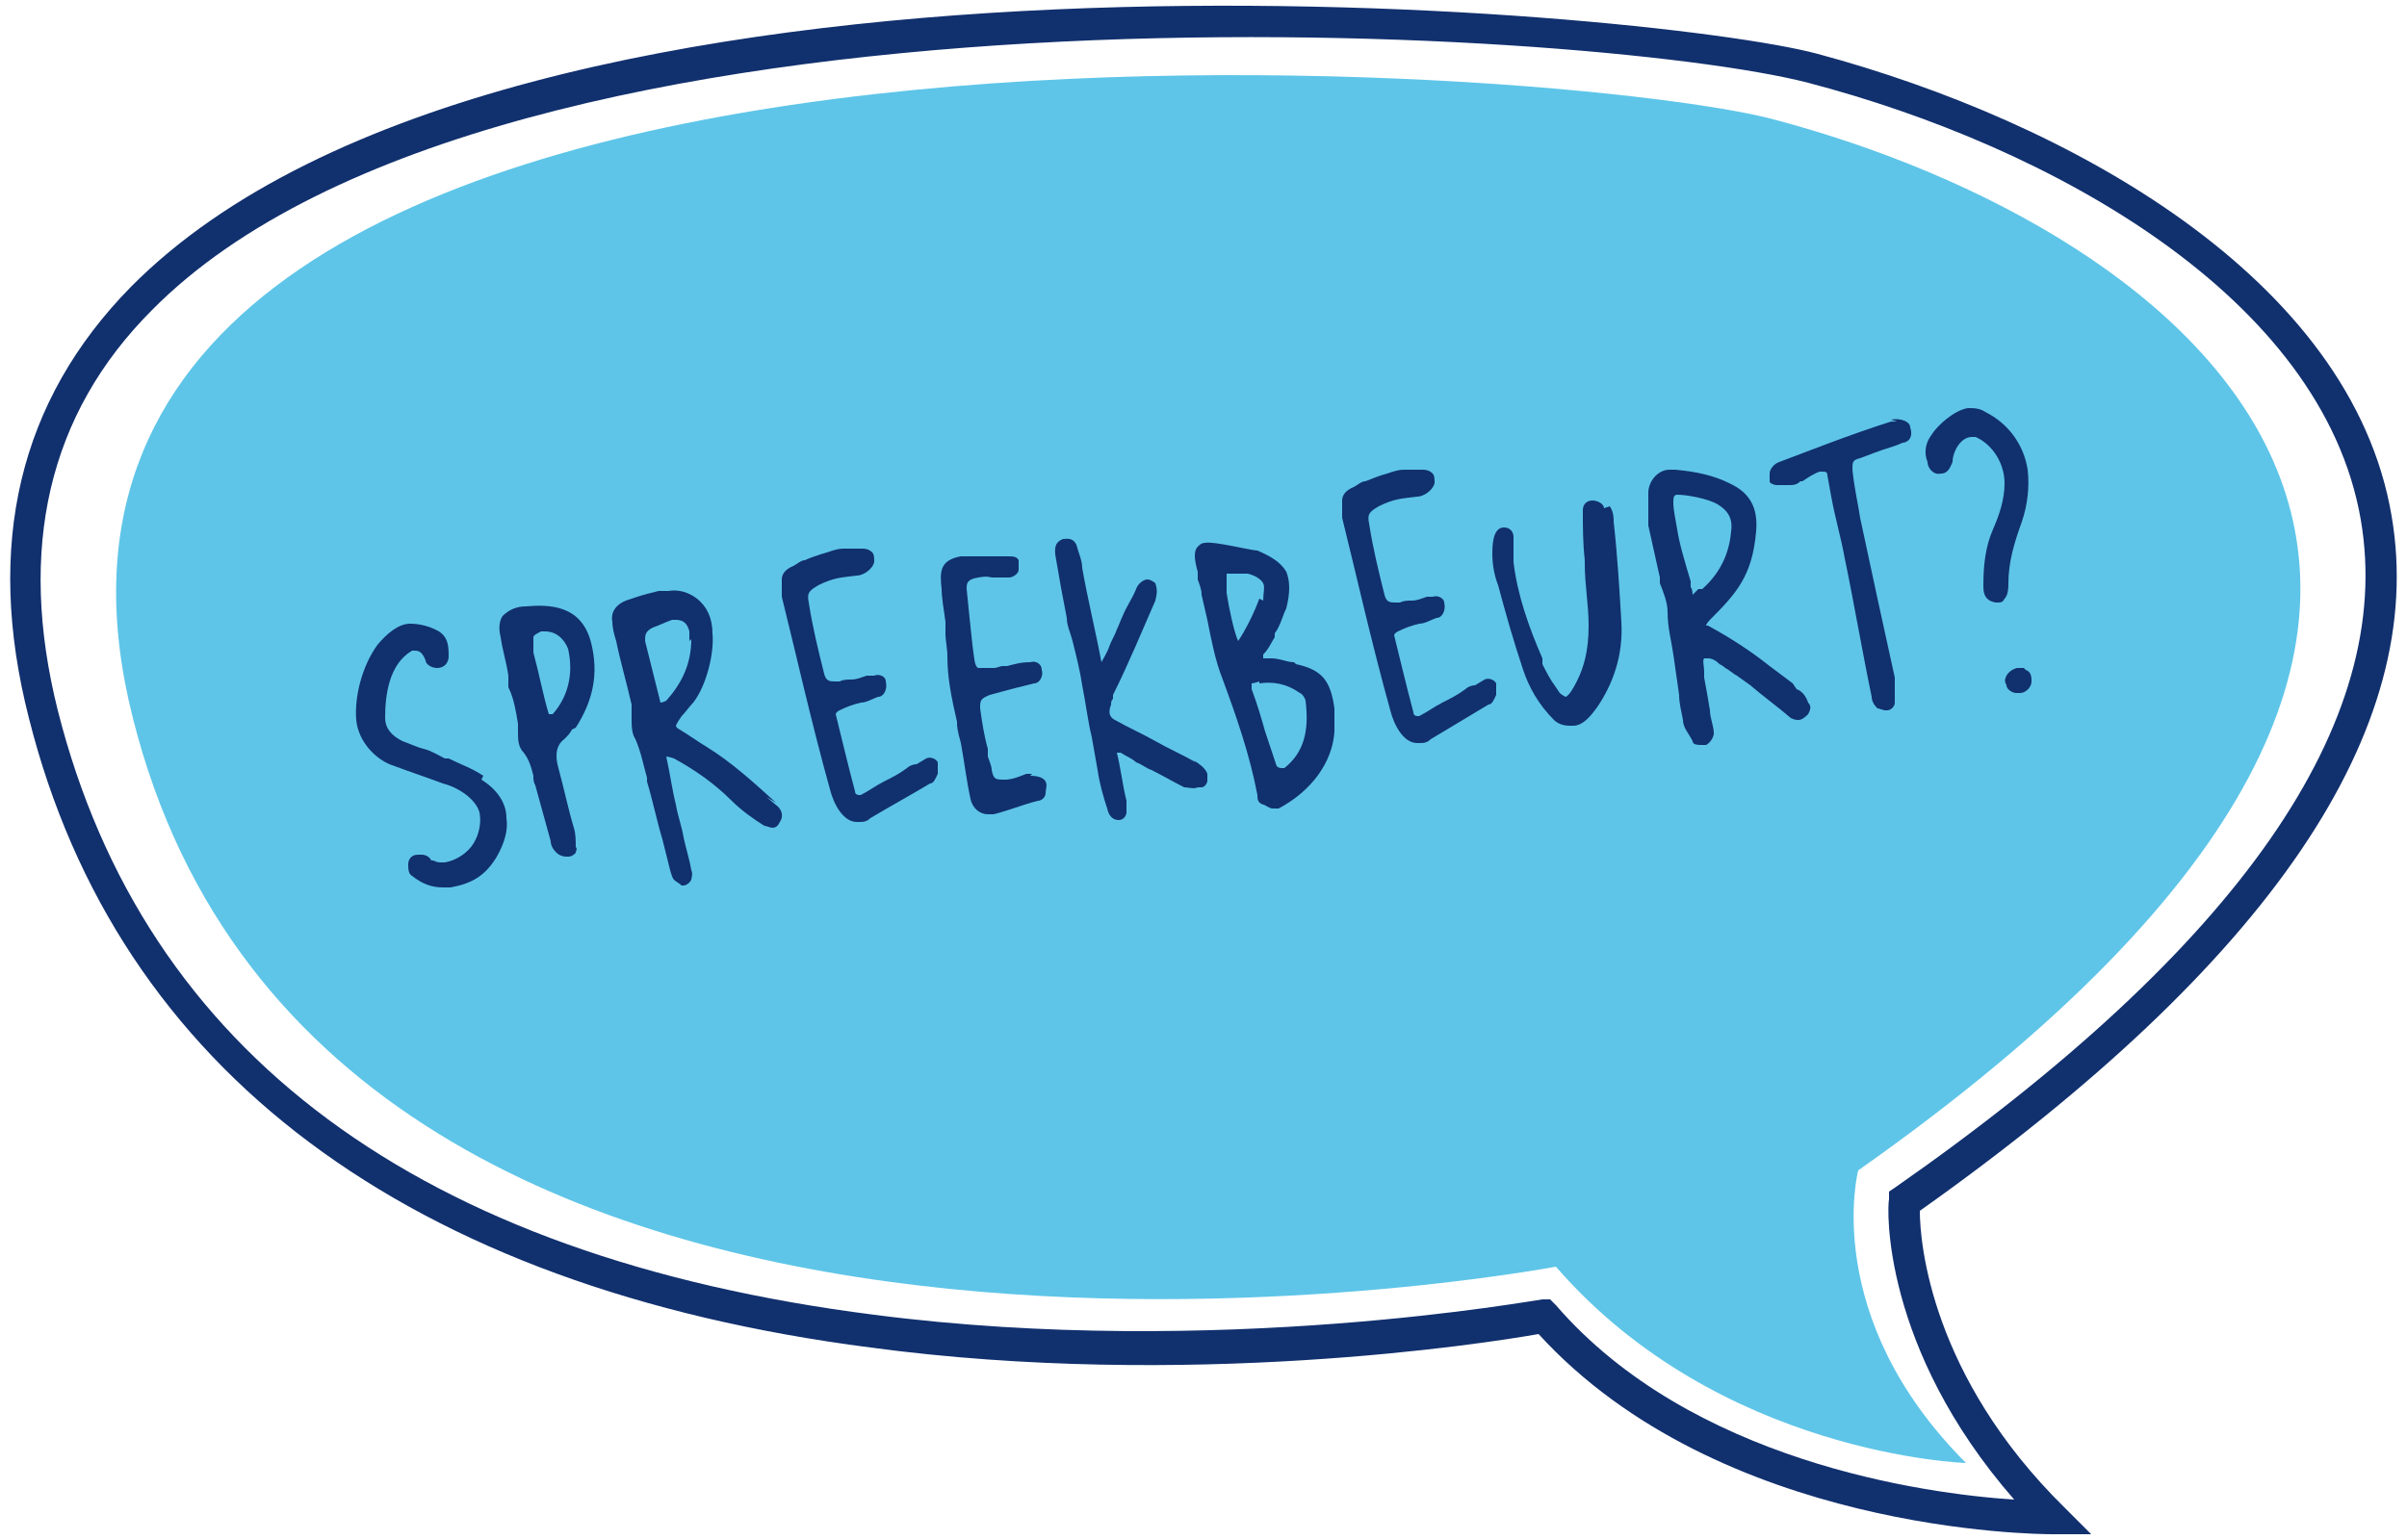
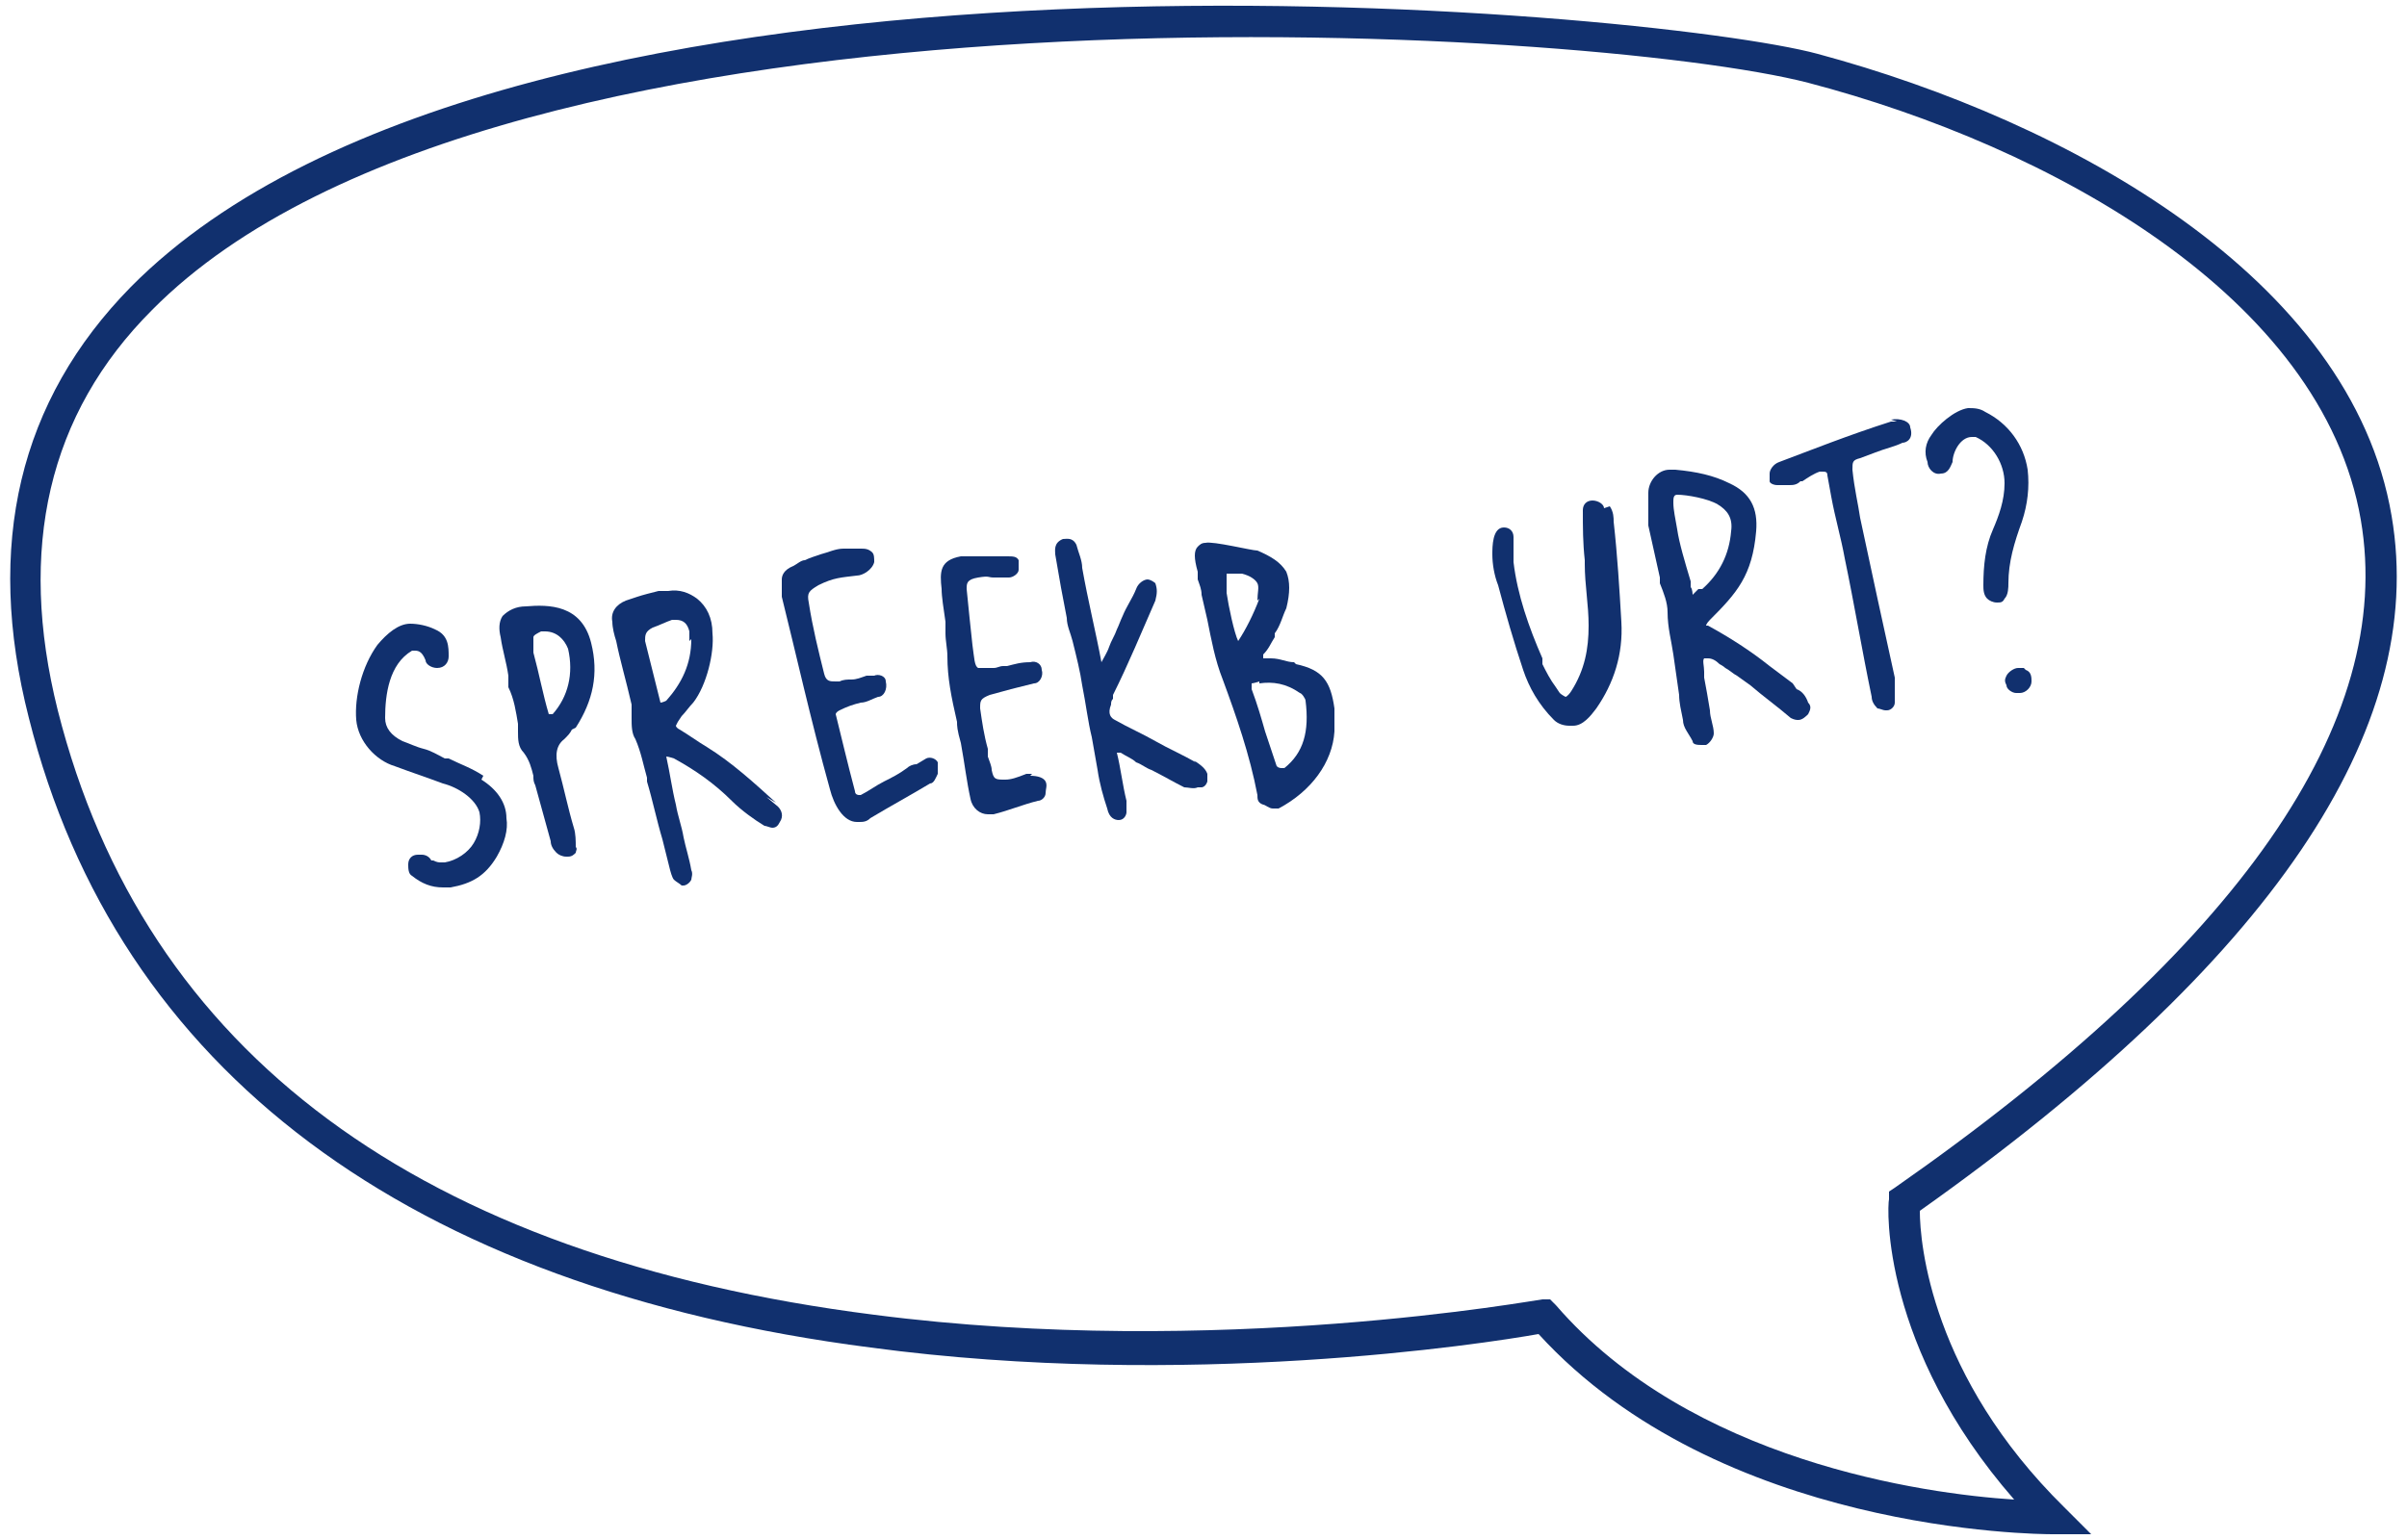
<svg xmlns="http://www.w3.org/2000/svg" id="Layer_1" data-name="Layer 1" viewBox="0 0 125 80">
  <defs>
    <style>      .cls-1 {        fill: #11306e;      }      .cls-1, .cls-2 {        stroke-width: 0px;      }      .cls-2 {        fill: #5ec5e8;      }    </style>
  </defs>
-   <path class="cls-2" d="M96.5,60.8s-2,7.6,5.6,15.2c0,0-12.8-.4-21.3-10.2,0,0-63.7,12.1-73.9-28.5C-3.4-3.3,80.9,3.2,92.1,6.2c21.2,5.6,47,24.6,4.4,54.6" />
  <path class="cls-1" d="M106.6,79.7c-.8,0-17.3-.1-26.7-10.4-2.8.5-18.3,2.9-34.7.7C21.2,66.9,6.1,55.6,1.5,37.3-.8,28.3,1,20.8,6.8,14.9,26.6-5.1,85.9.5,94.4,2.8c13,3.5,27.7,11.6,29.8,24,1.9,11.1-6.3,23.2-24.5,36.1,0,1.7.6,8.6,7.5,15.4l1.4,1.4h-1.9s0,0,0,0ZM80.5,67.5l.3.3c7,8.1,19.1,9.8,23.8,10.1-6.9-7.9-6.6-15.2-6.5-15.6v-.4s.3-.2.3-.2c17.9-12.5,26-24.2,24.2-34.7-2-11.6-16.1-19.4-28.7-22.7C82.7,1.4,26-2.2,7.9,16.1,2.5,21.5.9,28.5,3,36.9c4.5,17.8,18.8,28.4,42.4,31.4,17.8,2.3,34.5-.8,34.7-.8h.4Z" />
  <g>
    <path class="cls-1" d="M25.1,40.3c-.6-.4-1.2-.6-1.8-.9h-.2c-.4-.2-.7-.4-1.1-.5-.4-.1-.8-.3-1.1-.4-.6-.3-.9-.7-.9-1.2,0-1.2.2-2.8,1.4-3.5,0,0,0,0,.1,0,.2,0,.4,0,.6.5,0,.2.3.4.6.4.4,0,.6-.3.6-.6,0-.5,0-1.1-.7-1.4-.4-.2-.9-.3-1.3-.3-.6,0-1.2.5-1.7,1.1-.8,1.1-1.2,2.7-1.1,3.9.1,1.1,1,2.1,2,2.4.8.3,1.7.6,2.5.9.8.2,1.7.8,1.9,1.5.1.5,0,1.1-.3,1.6-.3.5-.9.9-1.5,1,0,0-.1,0-.2,0-.1,0-.2,0-.4-.1h-.1c-.1-.2-.3-.3-.5-.3,0,0-.1,0-.2,0-.3,0-.5.2-.5.5,0,.2,0,.5.2.6.5.4,1,.6,1.6.6s.3,0,.4,0c1.1-.2,1.8-.6,2.4-1.6.4-.7.6-1.4.5-2,0-.8-.5-1.5-1.3-2Z" />
    <path class="cls-1" d="M29.9,37.8c.9-1.4,1.2-2.8.8-4.4-.5-2-2.2-2-3.4-1.9-.5,0-.9.2-1.2.5-.2.3-.2.7-.1,1.1h0c.1.7.3,1.3.4,2v.6c.3.6.4,1.3.5,1.9,0,.1,0,.3,0,.4,0,.4,0,.8.3,1.1.3.4.4.8.5,1.2,0,.2,0,.3.1.5l.8,2.9c0,.2.1.4.3.6.1.1.3.2.5.2s0,0,.1,0c.2,0,.3-.1.4-.2,0-.1.1-.2,0-.3,0-.3,0-.7-.1-1-.3-1-.5-2-.8-3.1-.2-.7-.1-1.2.3-1.5.2-.2.3-.3.4-.5ZM28.7,37.1s0,0-.1,0c0,0-.1,0-.1,0h0c-.3-1-.5-2.1-.8-3.2,0-.2,0-.6,0-.8,0-.1.2-.2.4-.3,0,0,.1,0,.2,0,.6,0,1,.4,1.2.9.3,1.3,0,2.5-.8,3.4Z" />
    <path class="cls-1" d="M40.3,41.7c-1.1-1-2.3-2.1-3.6-2.9-.5-.3-.9-.6-1.4-.9-.2-.1-.2-.2-.2-.2,0,0,0,0,.1-.2l.2-.3c.2-.2.4-.5.6-.7.7-.9,1.1-2.6,1-3.6,0-.8-.3-1.4-.8-1.8-.4-.3-.9-.5-1.5-.4-.1,0-.3,0-.5,0-.4.1-.8.2-1.1.3l-.6.2c-.5.2-.8.6-.7,1.1h0c0,.3.1.7.2,1,.2,1,.5,2,.8,3.3,0,.2,0,.5,0,.7,0,.4,0,.8.2,1.1.3.7.4,1.3.6,2v.2c.3,1,.5,2,.8,3l.4,1.6c0,0,.1.4.2.5.1.1.3.2.4.3,0,0,0,0,.1,0s0,0,0,0c.1,0,.3-.1.4-.3,0-.1.1-.3,0-.5-.1-.6-.3-1.2-.4-1.7-.1-.6-.3-1.1-.4-1.7-.2-.8-.3-1.6-.5-2.5.1,0,.4.1.4.1,1.1.6,2.1,1.3,3,2.2.5.5,1.2,1,1.7,1.3.1,0,.3.1.4.1.2,0,.3-.1.4-.3.2-.3.1-.6-.1-.8l-.6-.5ZM35.9,33.2c0,1.3-.5,2.3-1.3,3.2,0,0-.2.1-.3.1,0,0,0,0,0,0h0c-.2-.8-.4-1.6-.6-2.4l-.2-.8c0-.3,0-.5.4-.7.3-.1.7-.3,1-.4,0,0,.1,0,.2,0,.4,0,.6.2.7.6,0,.2,0,.4,0,.5Z" />
    <path class="cls-1" d="M47.6,39.7c-.2,0-.4.1-.5.2h0c-.4.3-.8.5-1.2.7-.4.2-.8.5-1.2.7,0,0,0,0-.1,0,0,0-.2,0-.2-.2-.4-1.5-.7-2.8-1-4,0,0,0-.1.2-.2.4-.2.7-.3,1.1-.4.3,0,.6-.2.9-.3.3,0,.5-.4.4-.8h0c0-.3-.4-.4-.6-.3h-.4c-.3.1-.5.2-.8.2-.2,0-.4,0-.6.1,0,0,0,0-.2,0-.3,0-.5,0-.6-.4-.3-1.2-.6-2.4-.8-3.7-.1-.5,0-.6.5-.9.8-.4,1.2-.4,2-.5.3,0,.8-.3.9-.7,0-.2,0-.4-.1-.5-.2-.2-.4-.2-.6-.2h0c-.3,0-.6,0-.9,0-.4,0-.8.2-1.2.3-.3.1-.6.2-.8.3-.2,0-.4.2-.6.3-.5.2-.6.5-.6.7,0,.3,0,.6,0,.9.7,2.8,1.5,6.4,2.5,10,.2.8.7,1.7,1.4,1.7s0,0,.1,0c.2,0,.4,0,.6-.2,1-.6,2.1-1.2,3.1-1.8.2,0,.3-.3.4-.5,0-.2,0-.4,0-.6-.1-.2-.4-.3-.6-.2Z" />
    <path class="cls-1" d="M53.6,40.2c-.1,0-.2,0-.3,0-.5.2-.8.3-1.1.3-.5,0-.6,0-.7-.5,0-.2-.1-.4-.2-.7v-.4c-.2-.7-.3-1.4-.4-2.1,0-.4,0-.5.5-.7l1.1-.3c.4-.1.8-.2,1.2-.3.3,0,.5-.4.4-.7,0-.3-.3-.5-.6-.4-.5,0-.8.1-1.2.2h-.2c-.2,0-.3.1-.5.1-.4,0-.6,0-.8,0-.2-.1-.2-.5-.3-1.2-.1-.9-.2-1.9-.3-2.9,0-.3,0-.5.6-.6s.5,0,.8,0c.3,0,.5,0,.8,0,.2,0,.5-.2.5-.4,0-.2,0-.4,0-.5-.1-.2-.3-.2-.6-.2-.4,0-.7,0-1,0-.4,0-.7,0-1,0-.1,0-.3,0-.4,0-1.1.2-1.1.8-1,1.7,0,.4.1,1,.2,1.7,0,.2,0,.4,0,.6,0,.4.1.8.1,1.2h0c0,1.1.2,2.1.5,3.4,0,.2,0,.4.2,1.1.2,1.1.3,2,.5,2.9.1.5.5.8.9.8s0,0,.2,0c0,0,0,0,.1,0v-.3c0,0,0,.3,0,.3.8-.2,1.5-.5,2.3-.7.2,0,.4-.2.4-.4,0-.2.1-.4,0-.6-.1-.2-.4-.3-.8-.3Z" />
    <path class="cls-1" d="M62.1,39.6c-.7-.4-1.4-.7-2.1-1.1-.7-.4-1.4-.7-2.1-1.1-.2-.1-.4-.3-.2-.8,0-.1,0-.2.1-.3v-.2c.8-1.6,1.5-3.3,2.2-4.9.1-.4.1-.6,0-.9-.1-.1-.3-.2-.4-.2-.2,0-.5.2-.6.5-.2.5-.5.9-.7,1.4-.1.2-.2.5-.3.7-.1.3-.3.6-.4.9-.1.3-.3.6-.4.8,0,0,0,0,0,0,0,0,0,0,0,0-.3-1.6-.7-3.2-1-4.9,0-.4-.2-.8-.3-1.2-.2-.4-.5-.3-.7-.3-.5.2-.4.6-.4.8.2,1.2.4,2.3.6,3.3h0c0,.4.2.8.3,1.2.2.8.4,1.6.5,2.3.2,1,.3,1.9.5,2.7l.3,1.7c.1.7.3,1.4.5,2,.1.5.4.6.6.6s0,0,0,0c.3,0,.4-.3.4-.4,0-.2,0-.4,0-.6-.2-.8-.3-1.7-.5-2.5h.2c.3.2.6.3.8.5.3.1.5.3.8.4.6.3,1.1.6,1.7.9.2,0,.5.1.7,0,0,0,.1,0,.2,0,0,0,.2,0,.3-.3,0-.2,0-.3,0-.4-.1-.3-.4-.5-.7-.7Z" />
-     <path class="cls-1" d="M67.2,34.4h0c-.4,0-.7-.2-1.2-.2-.1,0-.2,0-.4,0v-.2c.3-.3.4-.6.6-.9v-.2c.3-.4.4-.9.6-1.3.2-.8.2-1.4,0-1.9-.3-.5-.8-.8-1.5-1.1-.3,0-2.3-.5-2.7-.4-.2,0-.3.1-.4.2-.2.2-.2.6,0,1.3v.4c.1.3.2.5.2.8.1.4.2.9.3,1.3.2,1,.4,2.1.8,3.1.7,1.9,1.4,3.9,1.8,6,0,.2,0,.4.3.5.1,0,.3.2.5.2s0,0,0,0c.1,0,.2,0,.3,0h0c1.7-.9,2.8-2.4,2.9-4,0-.4,0-.7,0-1.2-.2-1.4-.6-2-2-2.3ZM65.4,35.5c.7-.1,1.4,0,2.1.5.1,0,.3.3.3.4.2,1.6-.1,2.7-1.1,3.5,0,0,0,0-.1,0-.1,0-.2,0-.3-.1-.2-.6-.4-1.2-.6-1.8-.2-.7-.4-1.4-.7-2.2,0,0,0-.2,0-.3,0,0,.1,0,.4-.1ZM65.4,31.1c-.3.8-.7,1.6-1.1,2.2,0,0,0,0,0,0h0c-.2-.4-.5-1.8-.6-2.5,0-.4,0-.7,0-1,0,0,0,0,0,0,0,0,0,0,0,0h.3c.3,0,.6,0,.8,0,.4.1.7.3.8.5.1.2,0,.5,0,.9Z" />
-     <path class="cls-1" d="M76.6,35.6c-.2,0-.4.1-.5.2h0c-.4.3-.8.5-1.2.7-.4.2-.8.5-1.2.7,0,0,0,0-.1,0,0,0-.2,0-.2-.2-.4-1.5-.7-2.8-1-4,0,0,0-.1.2-.2.4-.2.7-.3,1.1-.4.3,0,.6-.2.9-.3.3,0,.5-.4.4-.8h0c0-.2-.3-.4-.6-.3h-.3c-.3.1-.5.2-.8.2-.2,0-.4,0-.6.1,0,0,0,0-.2,0-.3,0-.5,0-.6-.4-.3-1.2-.6-2.4-.8-3.7-.1-.5,0-.6.5-.9.8-.4,1.2-.4,2-.5.3,0,.8-.3.9-.7,0-.2,0-.4-.1-.5-.2-.2-.4-.2-.6-.2h0c-.3,0-.6,0-.9,0-.4,0-.8.2-1.2.3-.3.1-.5.2-.8.3-.2,0-.4.2-.6.3-.5.2-.6.5-.6.7,0,.3,0,.6,0,.9.7,2.8,1.5,6.4,2.5,10,.2.8.7,1.7,1.4,1.7s0,0,.1,0c.2,0,.4,0,.6-.2,1-.6,2-1.2,3-1.8.2,0,.3-.3.4-.5,0-.2,0-.4,0-.6-.1-.2-.4-.3-.6-.2Z" />
+     <path class="cls-1" d="M67.2,34.4h0c-.4,0-.7-.2-1.2-.2-.1,0-.2,0-.4,0v-.2c.3-.3.4-.6.6-.9v-.2c.3-.4.4-.9.6-1.3.2-.8.2-1.4,0-1.9-.3-.5-.8-.8-1.5-1.1-.3,0-2.3-.5-2.7-.4-.2,0-.3.1-.4.2-.2.2-.2.6,0,1.3v.4c.1.3.2.5.2.8.1.4.2.9.3,1.3.2,1,.4,2.1.8,3.1.7,1.9,1.4,3.9,1.8,6,0,.2,0,.4.3.5.1,0,.3.2.5.2s0,0,0,0c.1,0,.2,0,.3,0h0c1.7-.9,2.8-2.4,2.9-4,0-.4,0-.7,0-1.2-.2-1.4-.6-2-2-2.3ZM65.4,35.5c.7-.1,1.4,0,2.1.5.1,0,.3.3.3.4.2,1.6-.1,2.7-1.1,3.5,0,0,0,0-.1,0-.1,0-.2,0-.3-.1-.2-.6-.4-1.2-.6-1.8-.2-.7-.4-1.4-.7-2.2,0,0,0-.2,0-.3,0,0,.1,0,.4-.1ZM65.4,31.1c-.3.8-.7,1.6-1.1,2.2,0,0,0,0,0,0h0c-.2-.4-.5-1.8-.6-2.5,0-.4,0-.7,0-1,0,0,0,0,0,0,0,0,0,0,0,0c.3,0,.6,0,.8,0,.4.1.7.3.8.5.1.2,0,.5,0,.9Z" />
    <path class="cls-1" d="M83.3,26.4c0-.2-.3-.4-.6-.4s0,0,0,0c-.3,0-.5.2-.5.5,0,.9,0,1.7.1,2.6v.2c0,1.1.2,2.1.2,3.2,0,1.2-.2,2.3-.9,3.4-.2.3-.3.3-.3.3,0,0-.2-.1-.3-.2l-.2-.3c-.3-.4-.5-.8-.7-1.2v-.3c-.7-1.6-1.3-3.3-1.5-5,0-.4,0-.9,0-1.3,0-.3-.2-.5-.5-.5h0s0,0,0,0c-.6,0-.6,1-.6,1.4,0,.5.1,1.1.3,1.6.4,1.5.8,2.9,1.3,4.4.3.9.8,1.8,1.6,2.6.2.2.5.3.8.3s.1,0,.2,0c.5,0,.9-.5,1.2-.9.9-1.3,1.4-2.8,1.3-4.5-.1-1.7-.2-3.4-.4-5.2,0-.2,0-.5-.2-.8Z" />
    <path class="cls-1" d="M93.1,35.5c-.4-.3-.8-.6-1.2-.9-1-.8-2.1-1.5-3.2-2.1,0,0-.1,0-.1,0,0,0,0-.1.2-.3,1.4-1.4,2.2-2.3,2.4-4.6.1-1.2-.3-2-1.4-2.5-.8-.4-1.7-.6-2.8-.7,0,0-.2,0-.3,0-.6,0-1.1.6-1.1,1.2,0,.6,0,1.2,0,1.7.2.9.4,1.8.6,2.7v.3c.2.5.4,1,.4,1.5h0c0,.8.2,1.5.3,2.2.1.7.2,1.4.3,2.1,0,.4.1.8.2,1.3,0,.4.3.7.5,1.1,0,.2.3.2.5.2s.1,0,.2,0h0c.2-.1.4-.4.4-.6,0-.4-.2-.8-.2-1.2-.1-.6-.2-1.2-.3-1.7,0-.1,0-.2,0-.3,0-.3-.1-.6,0-.7,0,0,.1,0,.2,0,.2,0,.4.1.6.3,0,0,.2.1.3.2.2.1.4.3.6.4l.7.5c.7.6,1.4,1.1,2.1,1.7.2.1.3.1.4.1.2,0,.4-.2.5-.3.1-.2.2-.4,0-.6-.1-.3-.3-.6-.6-.7ZM88.2,30.6c-.1.1-.2.2-.3.3,0,0,0,0,0,0s0,0,0,0c0,0,0-.3-.1-.4v-.3c-.3-1-.6-2-.7-2.7-.1-.6-.2-1-.2-1.4,0-.2,0-.4.2-.4.5,0,1.6.2,2.1.5.5.3.8.7.7,1.4-.1,1.2-.6,2.2-1.5,3h-.1Z" />
    <path class="cls-1" d="M98.5,21.9c-.1,0-.2,0-.3,0-2.2.7-4.2,1.5-5.8,2.1-.3.1-.5.4-.5.6,0,.2,0,.3,0,.4,0,.1.2.2.4.2.2,0,.5,0,.6,0,.2,0,.4,0,.6-.2h.1c.3-.2.6-.4.9-.5,0,0,0,0,.1,0,.2,0,.3,0,.3.2l.2,1.1c.2,1.1.5,2.1.7,3.2.5,2.4.9,4.8,1.4,7.2,0,.2.1.4.3.6.1,0,.3.1.4.1s0,0,.1,0c.2,0,.4-.2.4-.4,0-.4,0-.9,0-1.3-.6-2.7-1.2-5.5-1.8-8.3-.1-.7-.3-1.5-.4-2.5,0-.4,0-.5.4-.6l.8-.3c.5-.2,1-.3,1.4-.5.2,0,.6-.2.4-.8,0-.3-.5-.5-1-.4Z" />
    <path class="cls-1" d="M105.1,34.7c-.1,0-.2,0-.3,0-.2,0-.5.2-.6.4-.1.2-.1.3,0,.5,0,.2.3.4.5.4,0,0,.1,0,.2,0s0,0,0,0c.3,0,.6-.3.6-.6,0-.2,0-.5-.3-.6Z" />
    <path class="cls-1" d="M104.3,30.3c0-1.1.3-2.1.7-3.2h0c.3-.9.4-1.8.3-2.7-.2-1.3-1-2.4-2.2-3-.3-.2-.6-.2-.9-.2-.7.1-1.6.9-1.9,1.4-.3.4-.4.9-.2,1.4,0,.3.3.7.7.6.4,0,.5-.4.6-.6,0-.5.4-1.3,1-1.3,0,0,.1,0,.2,0,.9.4,1.5,1.4,1.5,2.4,0,.9-.3,1.7-.6,2.4-.4.9-.5,1.9-.5,2.9,0,.2,0,.5.2.7.1.1.3.2.5.2s0,0,0,0c.2,0,.3,0,.4-.2.2-.2.2-.6.2-.8Z" />
  </g>
</svg>